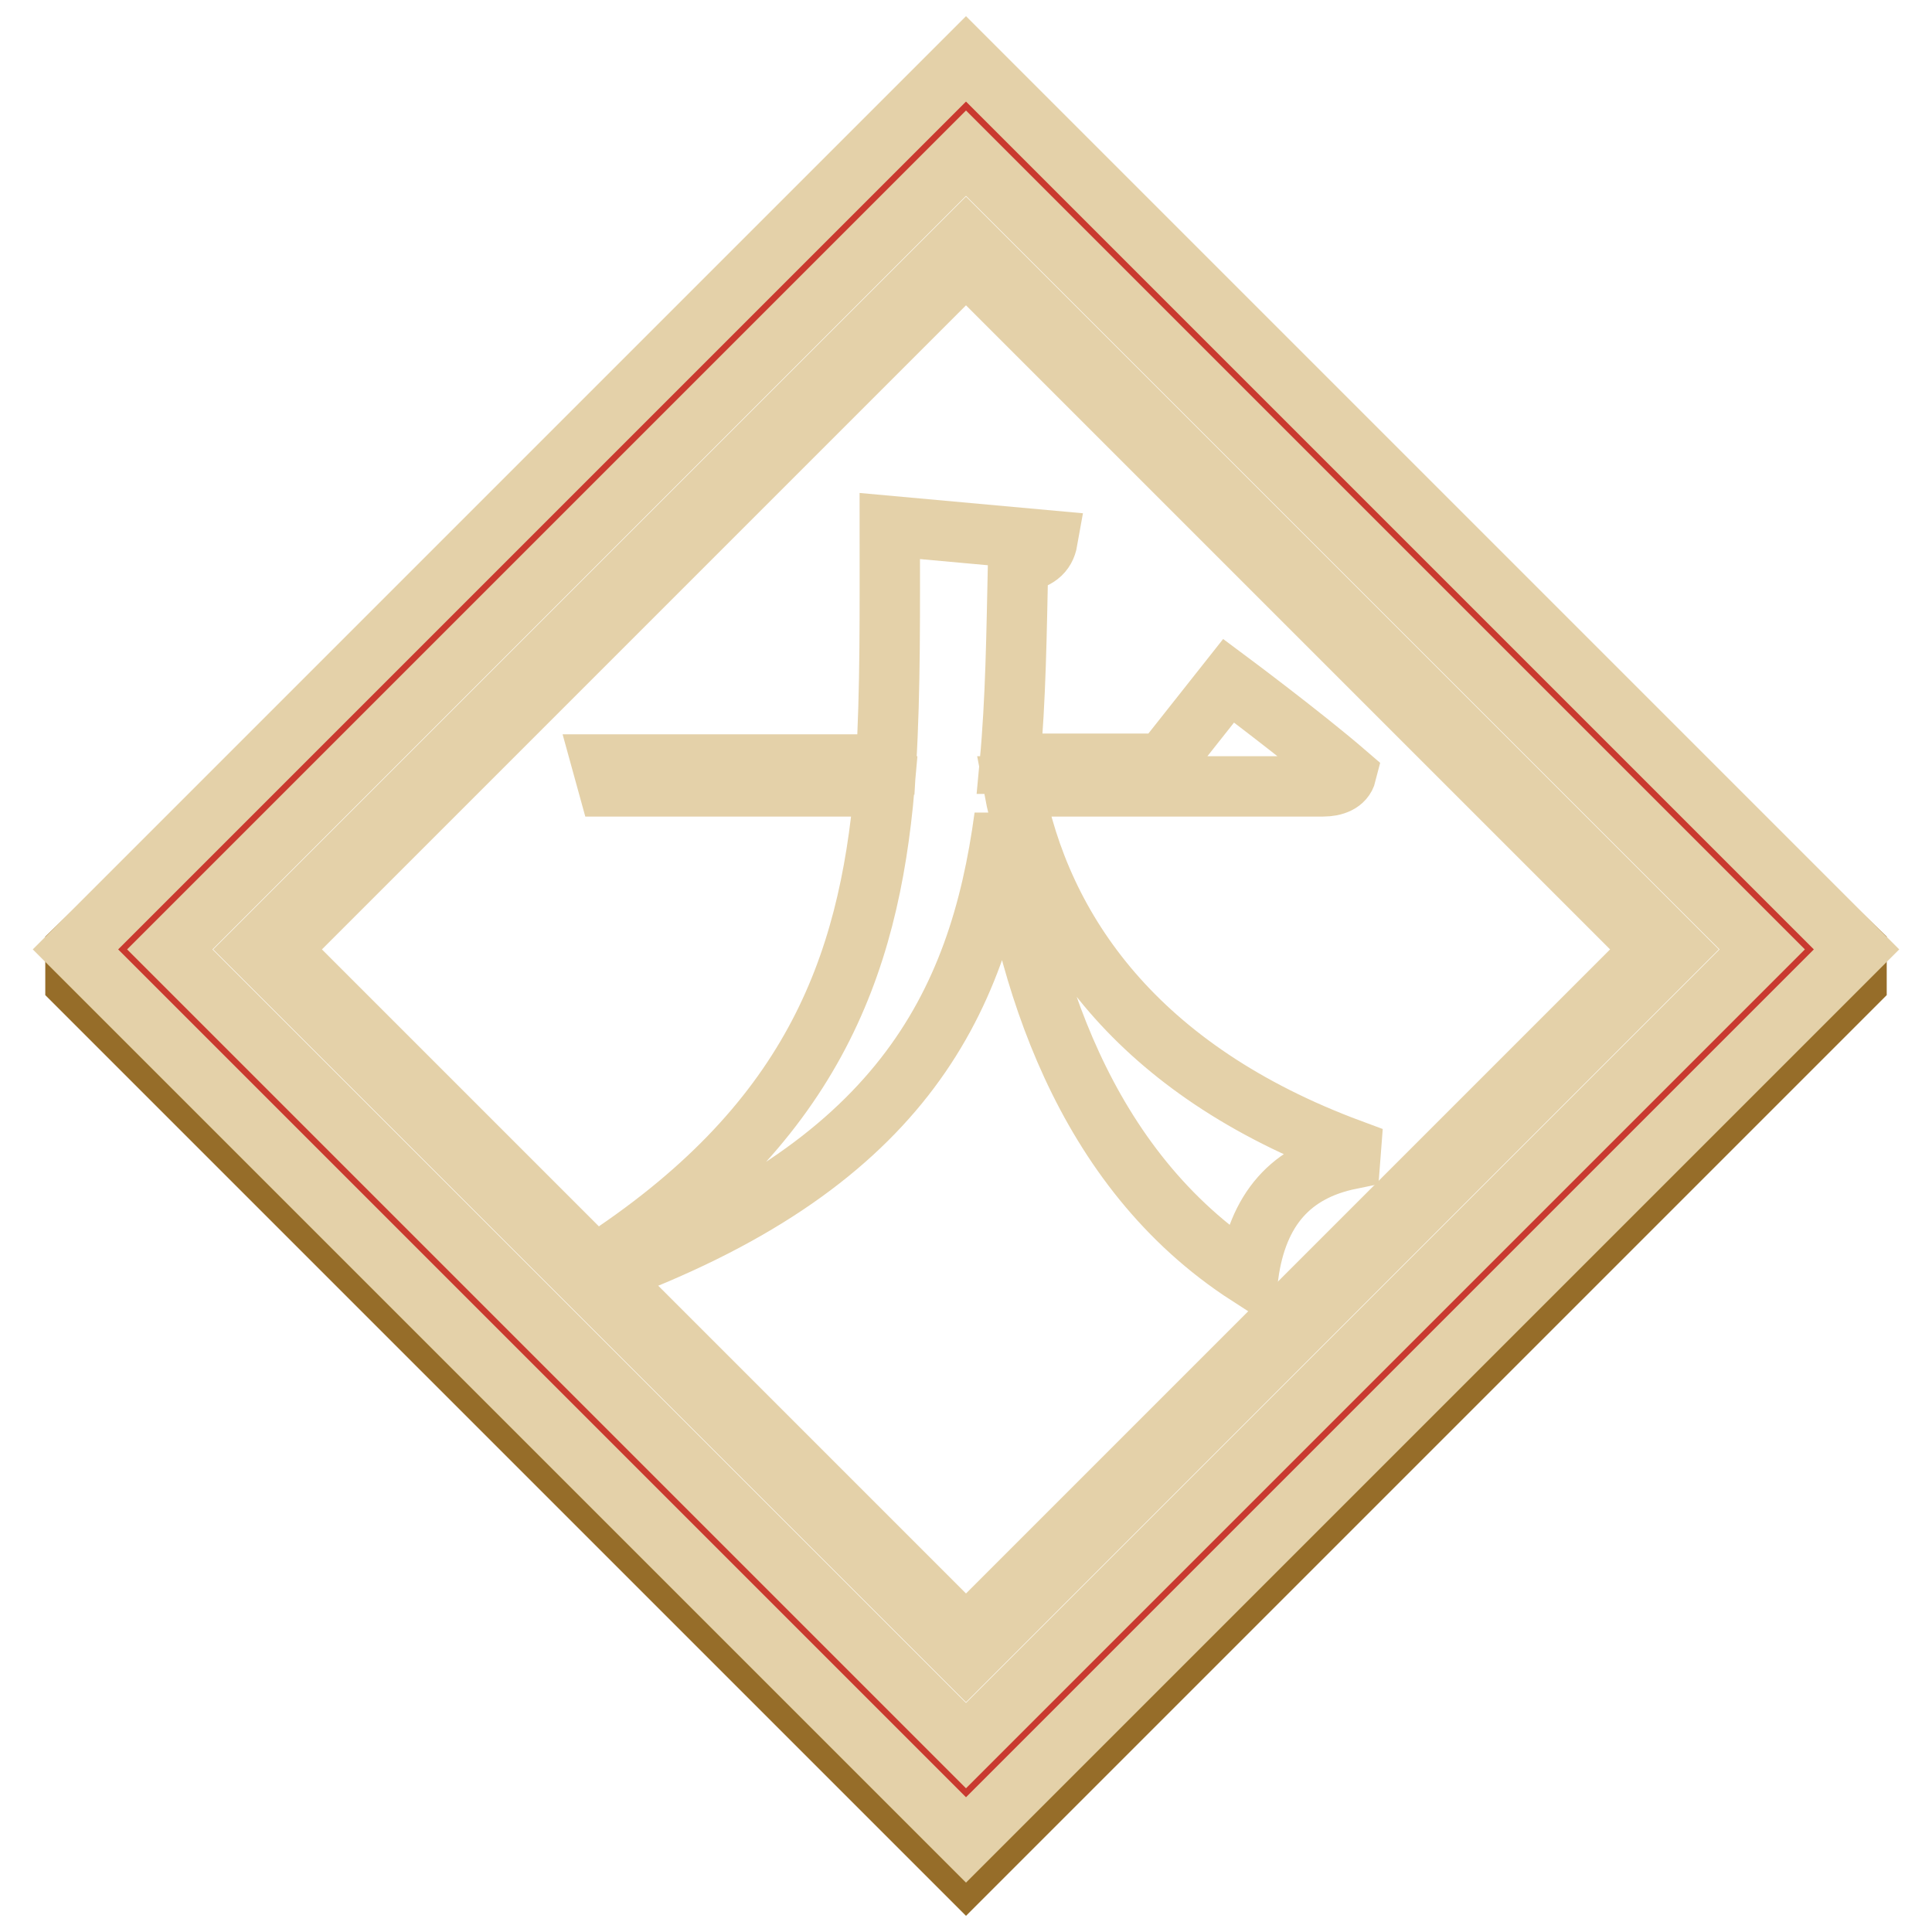
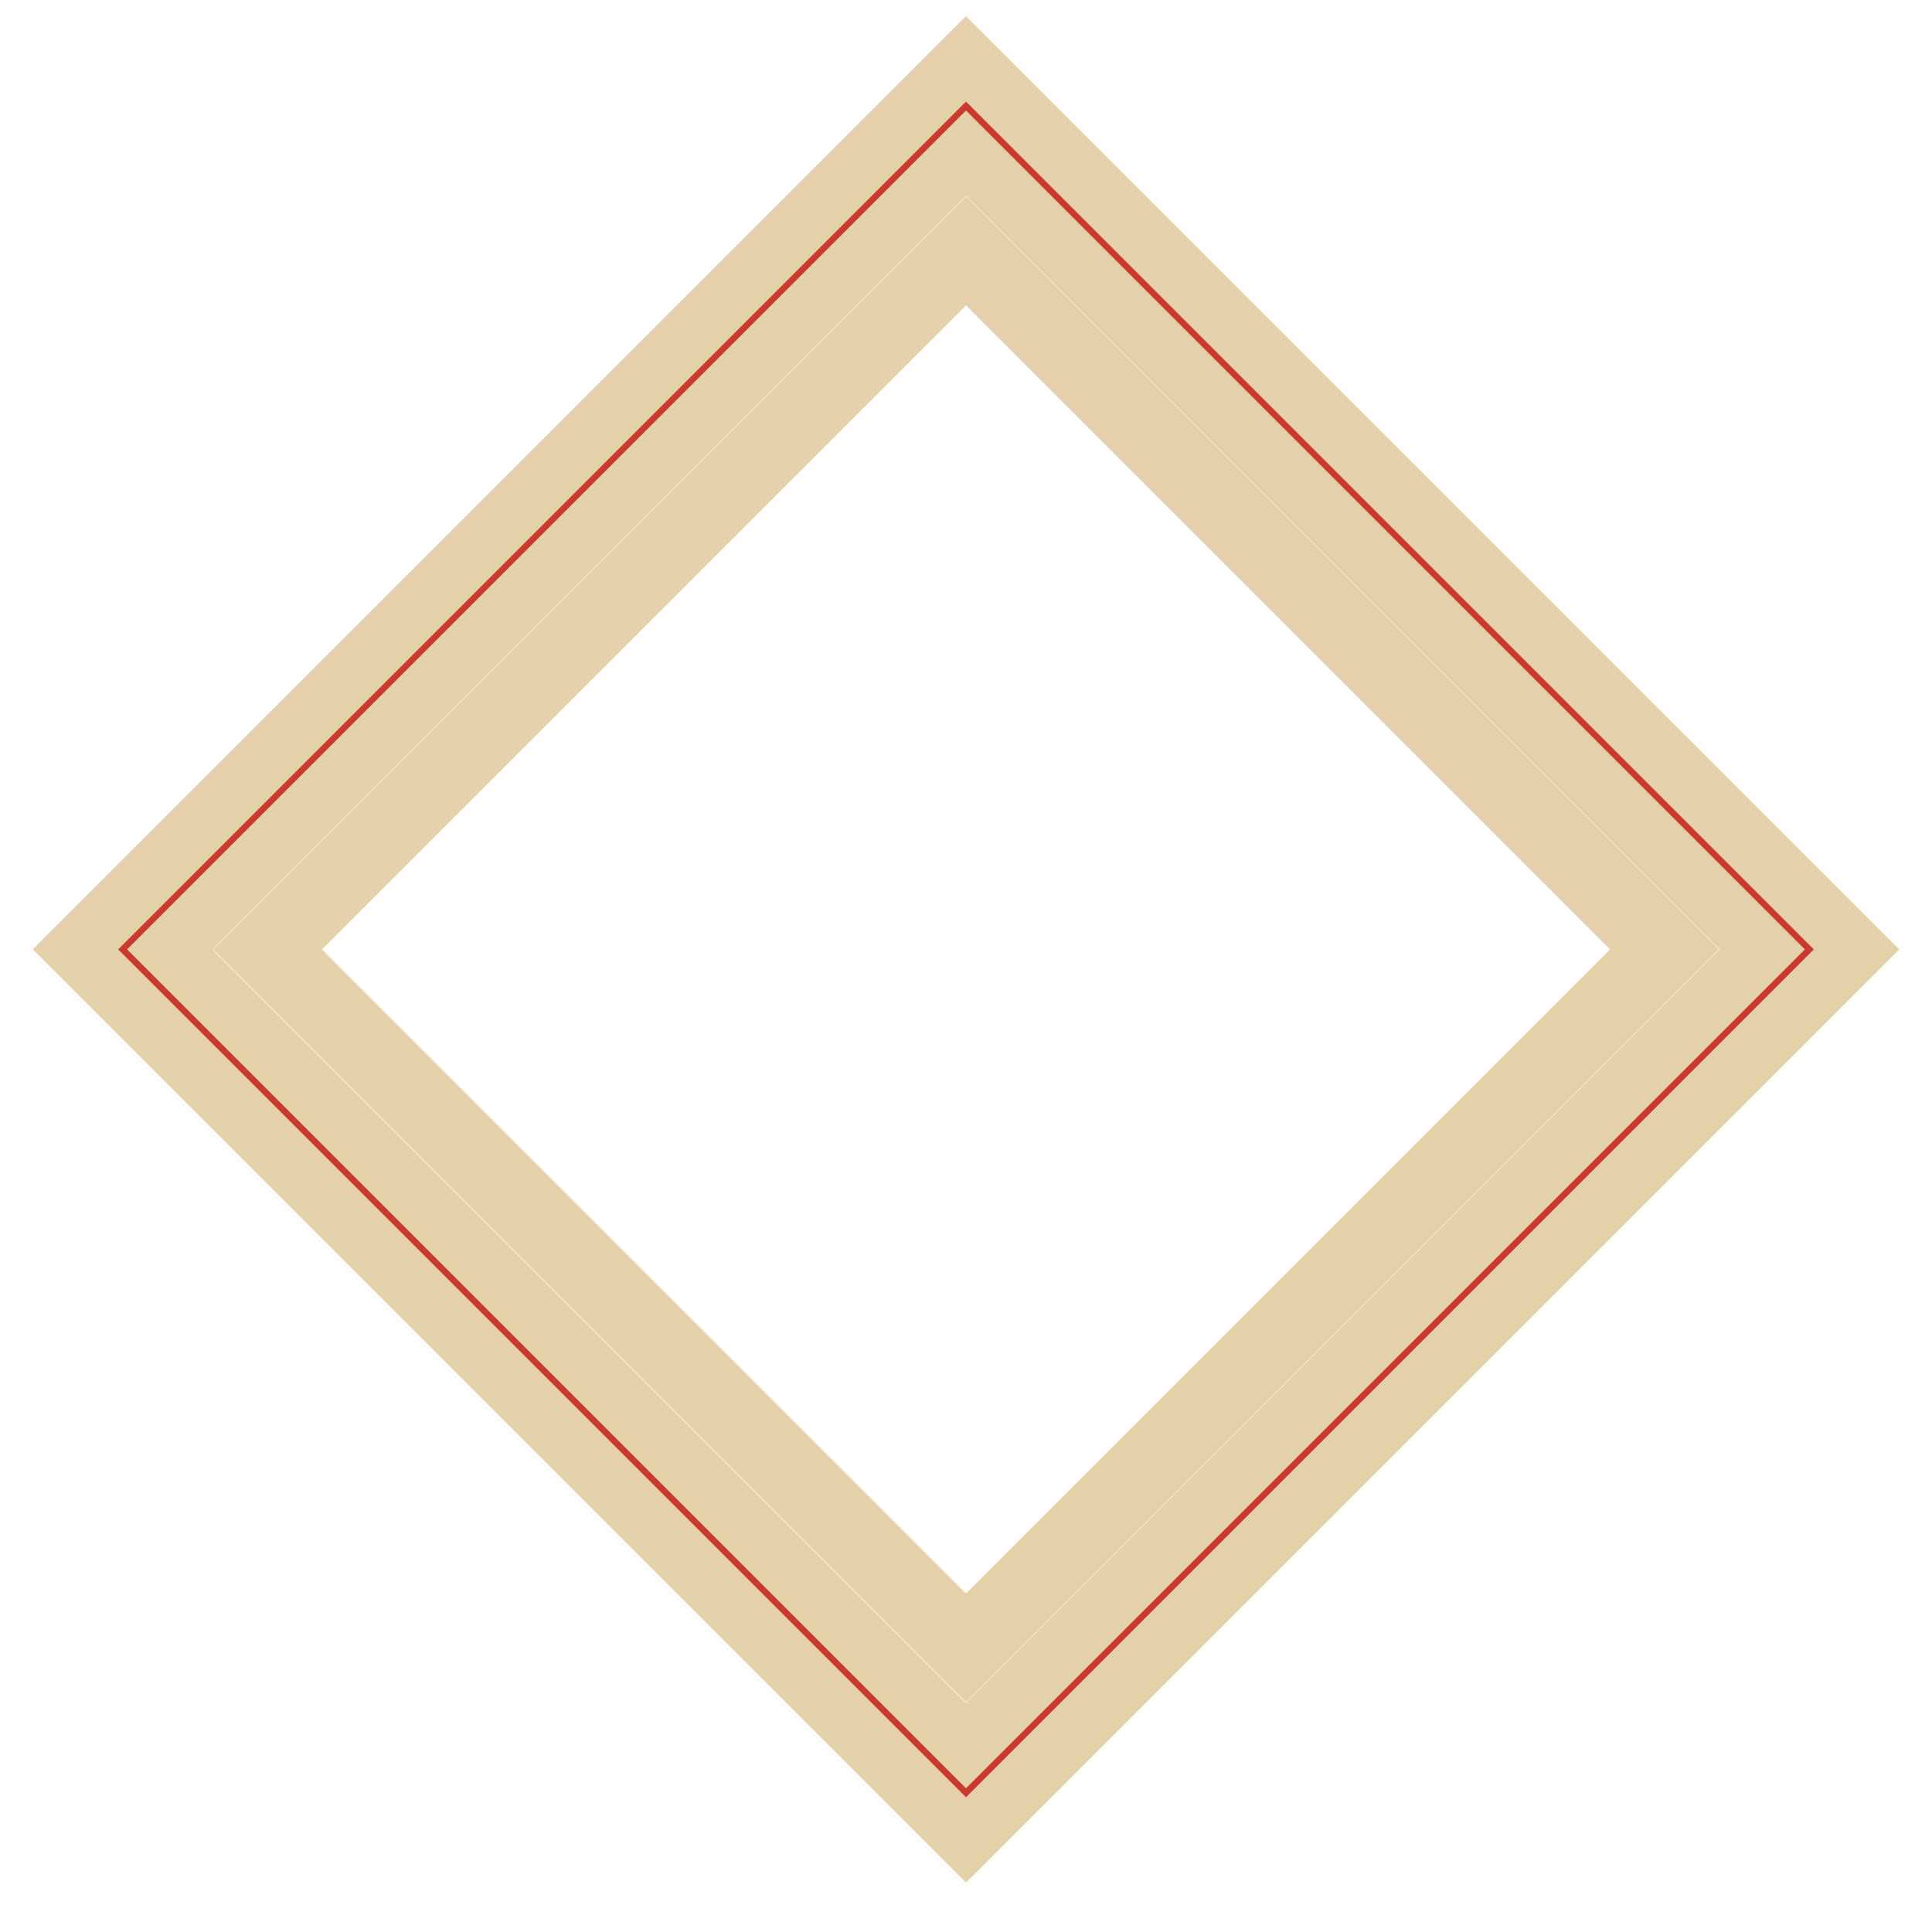
<svg xmlns="http://www.w3.org/2000/svg" version="1.1" x="0px" y="0px" viewBox="0 0 256 256" enable-background="new 0 0 256 256" xml:space="preserve">
  <g>
-     <path stroke-width="8" fill-opacity="0" stroke="#966d29" d="M10,130.2l118,118l118-118v-4.4L128,12.2L10,125.8V130.2z" />
    <path stroke-width="8" fill-opacity="0" stroke="#c9392f" d="M128,14l111.8,111.8L128,237.6L16.2,125.8L128,14z" />
    <path stroke-width="8" fill-opacity="0" stroke="#e4d1a9" d="M128,243.8l-118-118l118-118l118,118L128,243.8z M22.5,125.8L128,231.3l105.5-105.5L128,20.3L22.5,125.8z" />
    <path stroke-width="8" fill-opacity="0" stroke="#e4d1a9" d="M128,219.9l-94.1-94.1L128,31.7l94.1,94.1L128,219.9z M37,125.8l91,91l91-91l-91-91L37,125.8z" />
-     <path stroke-width="8" fill-opacity="0" stroke="#e4d1a9" d="M134.3,104.2c3.6,19.2,16.4,37.6,44.7,48.1l-0.1,1.3c-7.8,1.6-12.3,6.6-13.5,15.4 c-22-14.2-29.6-39.9-32.3-60.8c-3.4,25.3-14.2,46.5-53.4,60.8l-0.8-1.4c28.5-18.4,36.2-39.2,38.3-63.4H80.6l-0.8-2.9h37.6 c0.6-10,0.5-20.5,0.5-31.6l20.9,1.9c-0.3,1.7-1.4,2.6-3.9,3c-0.2,9.2-0.3,18.1-1.1,26.6h20.3l8.7-11c0,0,9.8,7.3,15.6,12.3 c-0.3,1.2-1.6,1.7-3.1,1.7L134.3,104.2z" />
  </g>
</svg>